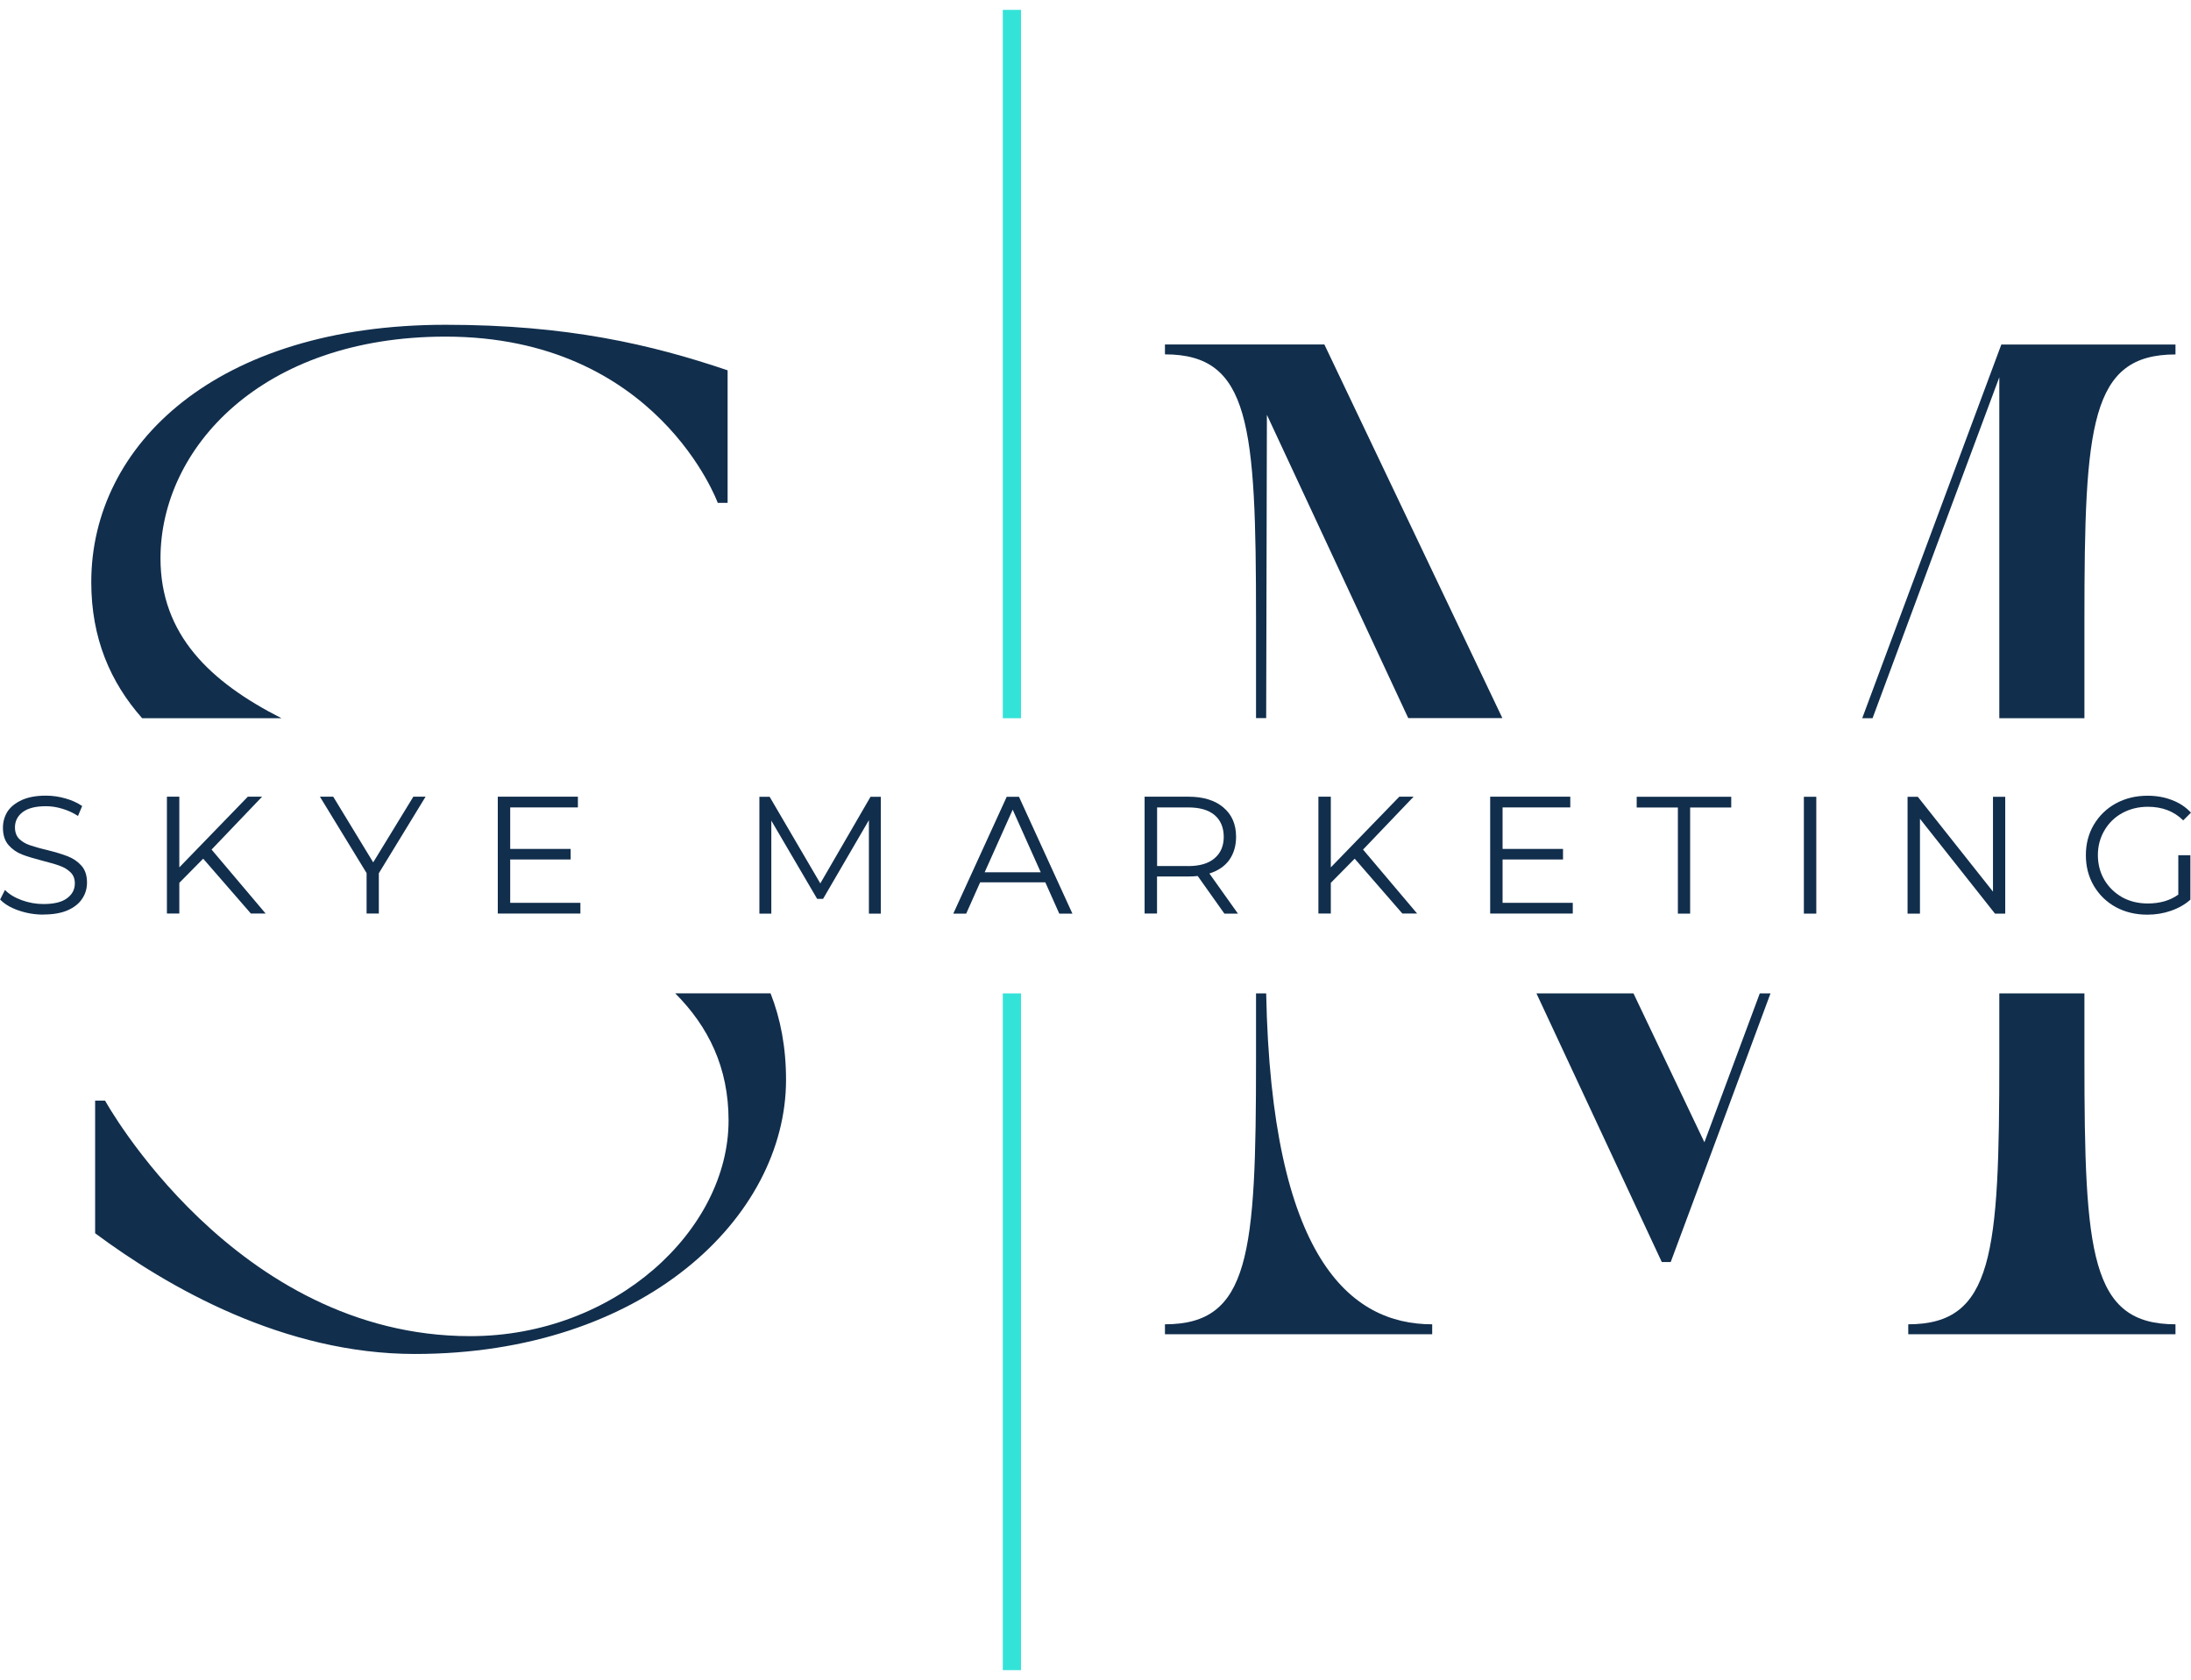
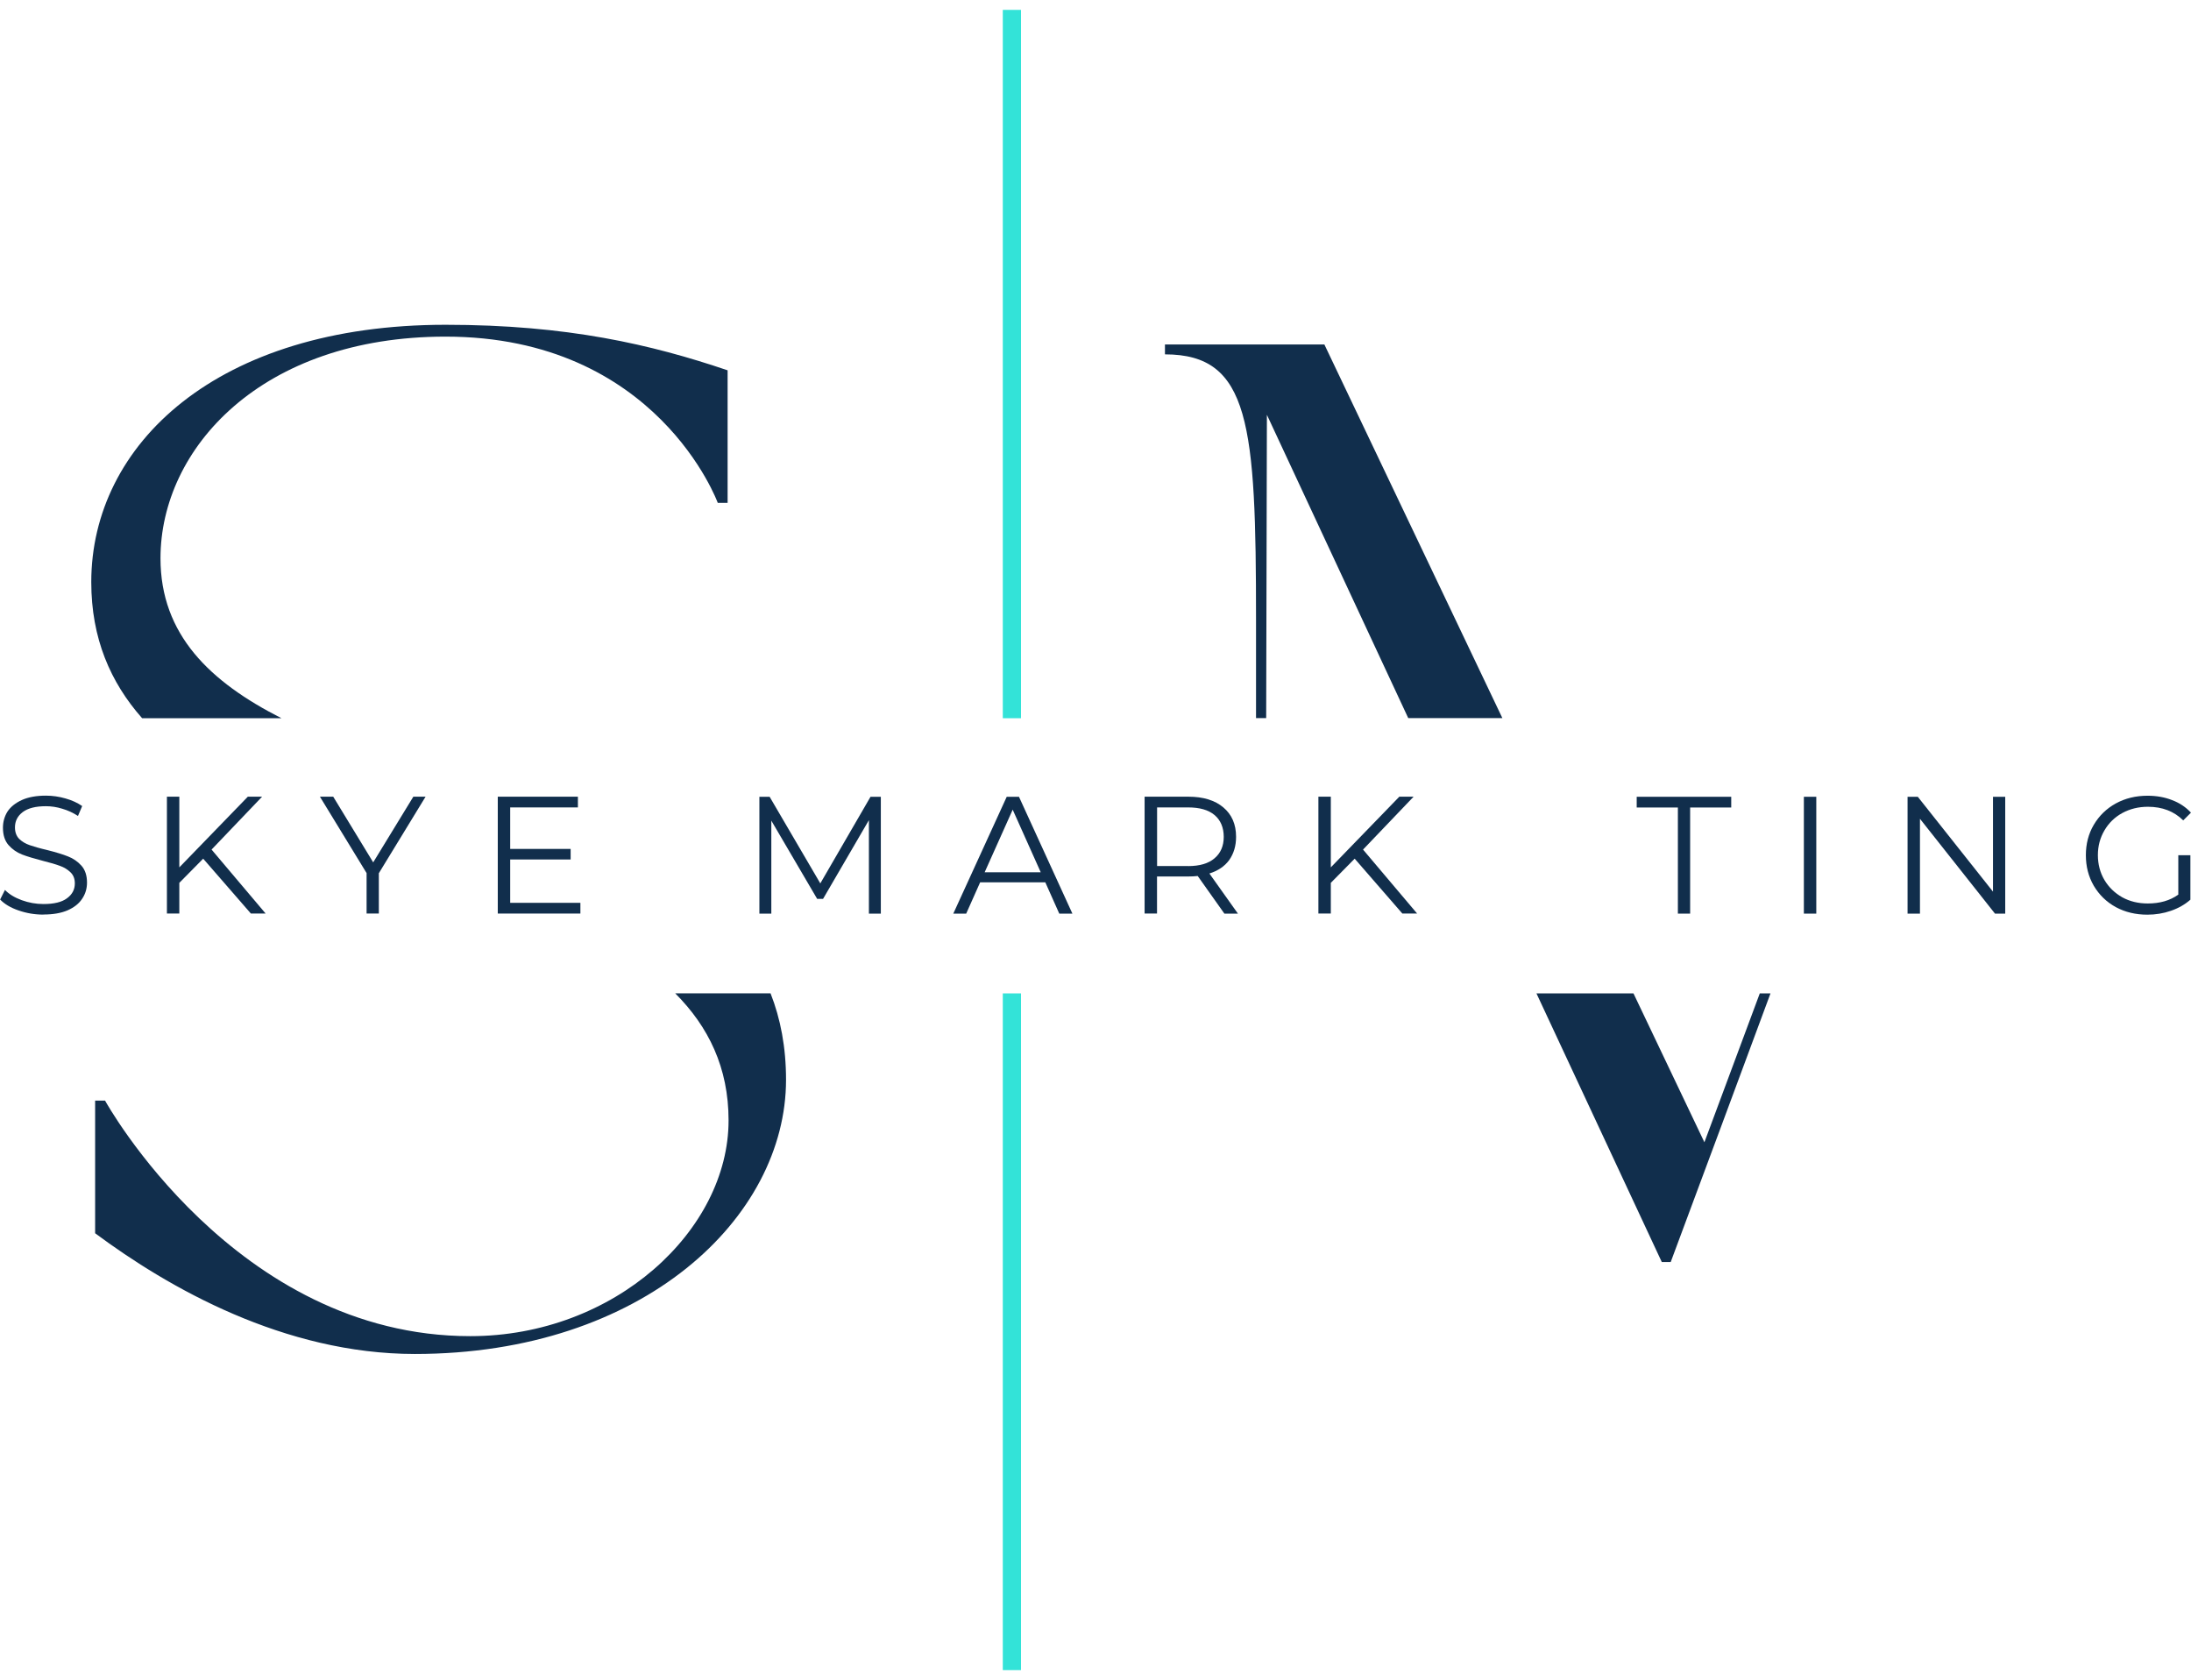
<svg xmlns="http://www.w3.org/2000/svg" width="180" height="138" viewBox="0 0 180 138" fill="none">
  <g clip-path="url(#clip0_570_2592)">
    <path d="M83.88 0.809H82.384V59.006H83.88V0.809Z" fill="#33E3D8" />
    <path d="M83.88 81.616H82.384V137.211H83.88V81.616Z" fill="#33E3D8" />
-     <path d="M153.838 59.006C157.32 49.611 160.743 40.395 164.252 30.994V59.006H171.244V50.916C171.244 34.893 171.727 29.12 178.725 29.12V28.305H164.418L152.99 59.006H153.838Z" fill="#112E4C" />
-     <path d="M104.022 81.616H103.188V87.012C103.188 103.028 102.698 108.801 95.706 108.801V109.616H117.661V108.801C110.901 108.801 104.452 103.332 104.022 81.616Z" fill="#112E4C" />
    <path d="M103.188 50.909V58.999H104.022L104.081 34.079C108.425 43.388 112.139 51.372 115.694 58.999H123.427L108.802 28.299H95.706V29.113C102.698 29.113 103.188 34.886 103.188 50.909Z" fill="#112E4C" />
    <path d="M144.573 81.616L140.024 93.845L134.198 81.616H126.227C129.358 88.336 132.695 95.487 136.522 103.683H137.257C140.117 96.003 142.832 88.701 145.453 81.616H144.566H144.573Z" fill="#112E4C" />
-     <path d="M171.244 87.012V81.616H164.252V87.012C164.252 103.028 163.762 108.801 156.771 108.801V109.616H178.725V108.801C171.734 108.801 171.244 103.028 171.244 87.012Z" fill="#112E4C" />
    <path d="M55.479 81.616C58.2 84.35 59.855 87.701 59.855 92.05C59.855 101.075 50.506 109.774 38.635 109.774C19.283 109.774 8.63 90.422 8.63 90.422H7.815V101.32C13.834 105.795 23.348 111.238 34.08 111.238C52.863 111.238 64.576 100.015 64.576 88.713C64.576 86.045 64.125 83.695 63.304 81.609H55.479V81.616Z" fill="#112E4C" />
    <path d="M23.123 59.006C17.264 56.033 13.185 52.147 13.185 45.87C13.185 36.839 21.481 27.656 36.603 27.656C54.003 27.656 58.968 41.315 58.968 41.315H59.776V30.424C53.519 28.305 46.607 26.683 36.603 26.683C17.82 26.683 7.498 36.522 7.498 47.823C7.498 52.445 9.074 56.06 11.676 59.006H23.123Z" fill="#112E4C" />
    <path d="M3.566 75.141C2.858 75.141 2.176 75.028 1.514 74.796C0.858 74.571 0.362 74.267 0.011 73.903L0.408 73.115C0.746 73.466 1.209 73.744 1.785 73.956C2.368 74.167 2.957 74.273 3.566 74.273C4.427 74.273 5.076 74.121 5.499 73.803C5.93 73.492 6.148 73.082 6.148 72.578C6.148 72.194 6.029 71.89 5.791 71.665C5.559 71.44 5.274 71.261 4.937 71.142C4.606 71.016 4.136 70.877 3.526 70.725C2.811 70.539 2.235 70.367 1.805 70.201C1.368 70.029 1.004 69.771 0.699 69.427C0.395 69.076 0.242 68.606 0.242 68.003C0.242 67.52 0.368 67.076 0.613 66.679C0.871 66.289 1.262 65.971 1.798 65.726C2.328 65.487 2.99 65.368 3.771 65.368C4.321 65.368 4.864 65.448 5.387 65.6C5.91 65.746 6.367 65.957 6.751 66.222L6.406 67.037C6.003 66.772 5.566 66.573 5.109 66.441C4.659 66.302 4.215 66.236 3.771 66.236C2.931 66.236 2.302 66.394 1.865 66.719C1.441 67.043 1.229 67.46 1.229 67.977C1.229 68.361 1.342 68.679 1.573 68.917C1.812 69.149 2.103 69.321 2.454 69.44C2.805 69.559 3.275 69.698 3.877 69.837C4.586 70.016 5.155 70.188 5.585 70.36C6.016 70.526 6.387 70.784 6.691 71.122C6.996 71.466 7.148 71.93 7.148 72.512C7.148 73.002 7.016 73.446 6.751 73.836C6.493 74.234 6.095 74.551 5.552 74.79C5.016 75.021 4.354 75.134 3.566 75.134V75.141Z" fill="#112E4C" />
    <path d="M16.692 70.546L14.732 72.532V75.055H13.713V65.454H14.732V71.261L20.36 65.454H21.532L17.381 69.798L21.823 75.055H20.612L16.692 70.546Z" fill="#112E4C" />
    <path d="M31.123 71.731V75.055H30.117V71.731L26.283 65.454H27.376L30.66 70.85L33.957 65.454H34.963L31.13 71.731H31.123Z" fill="#112E4C" />
    <path d="M47.682 74.174V75.055H40.895V65.454H47.477V66.335H41.915V69.745H46.881V70.612H41.915V74.174H47.682Z" fill="#112E4C" />
    <path d="M72.364 65.461V75.061H71.384V67.381L67.617 73.85H67.134L63.367 67.421V75.061H62.387V65.461H63.228L67.392 72.578L71.517 65.461H72.358H72.364Z" fill="#112E4C" />
    <path d="M85.872 72.492H80.522L79.377 75.061H78.317L82.707 65.461H83.713L88.103 75.061H87.024L85.878 72.492H85.872ZM85.501 71.665L83.197 66.52L80.893 71.665H85.501Z" fill="#112E4C" />
    <path d="M100.589 75.061L98.397 71.969C98.159 71.996 97.907 72.009 97.636 72.009H95.054V75.055H94.034V65.454H97.636C98.854 65.454 99.814 65.752 100.503 66.335C101.198 66.918 101.549 67.719 101.549 68.751C101.549 69.5 101.357 70.129 100.986 70.658C100.609 71.175 100.066 71.539 99.357 71.764L101.701 75.061H100.582H100.589ZM97.609 71.155C98.556 71.155 99.278 70.943 99.774 70.519C100.278 70.096 100.536 69.506 100.536 68.751C100.536 67.997 100.278 67.374 99.774 66.957C99.278 66.54 98.556 66.335 97.609 66.335H95.06V71.148H97.609V71.155Z" fill="#112E4C" />
    <path d="M111.292 70.546L109.332 72.532V75.055H108.312V65.454H109.332V71.261L114.96 65.454H116.132L111.98 69.798L116.423 75.055H115.211L111.292 70.546Z" fill="#112E4C" />
-     <path d="M129.21 74.174V75.055H122.424V65.454H129.005V66.335H123.443V69.745H128.409V70.612H123.443V74.174H129.21Z" fill="#112E4C" />
    <path d="M137.839 66.342H134.462V65.461H142.228V66.342H138.852V75.061H137.845V66.342H137.839Z" fill="#112E4C" />
    <path d="M148.196 65.461H149.216V75.061H148.196V65.461Z" fill="#112E4C" />
    <path d="M164.738 65.461V75.061H163.897L157.733 67.269V75.061H156.714V65.461H157.555L163.732 73.254V65.461H164.738Z" fill="#112E4C" />
    <path d="M178.971 70.261H179.95V73.916C179.5 74.313 178.964 74.618 178.348 74.829C177.739 75.041 177.097 75.147 176.415 75.147C175.455 75.147 174.594 74.942 173.82 74.525C173.052 74.101 172.456 73.519 172.012 72.77C171.575 72.016 171.363 71.181 171.363 70.261C171.363 69.341 171.575 68.507 172.012 67.765C172.456 67.017 173.052 66.434 173.82 66.01C174.594 65.587 175.462 65.375 176.428 65.375C177.163 65.375 177.838 65.494 178.441 65.732C179.057 65.964 179.573 66.308 179.997 66.765L179.361 67.401C178.606 66.653 177.64 66.282 176.461 66.282C175.687 66.282 174.991 66.454 174.363 66.792C173.734 67.136 173.244 67.613 172.886 68.228C172.529 68.838 172.35 69.513 172.35 70.254C172.35 70.996 172.529 71.691 172.886 72.294C173.244 72.896 173.734 73.366 174.349 73.717C174.972 74.061 175.673 74.227 176.448 74.227C177.441 74.227 178.275 73.989 178.957 73.499V70.254L178.971 70.261Z" fill="#112E4C" />
  </g>
  <defs>
    <clipPath id="clip0_570_2592">
      <rect width="180" height="136.402" fill="white" transform="translate(0 0.809)" />
    </clipPath>
  </defs>
</svg>